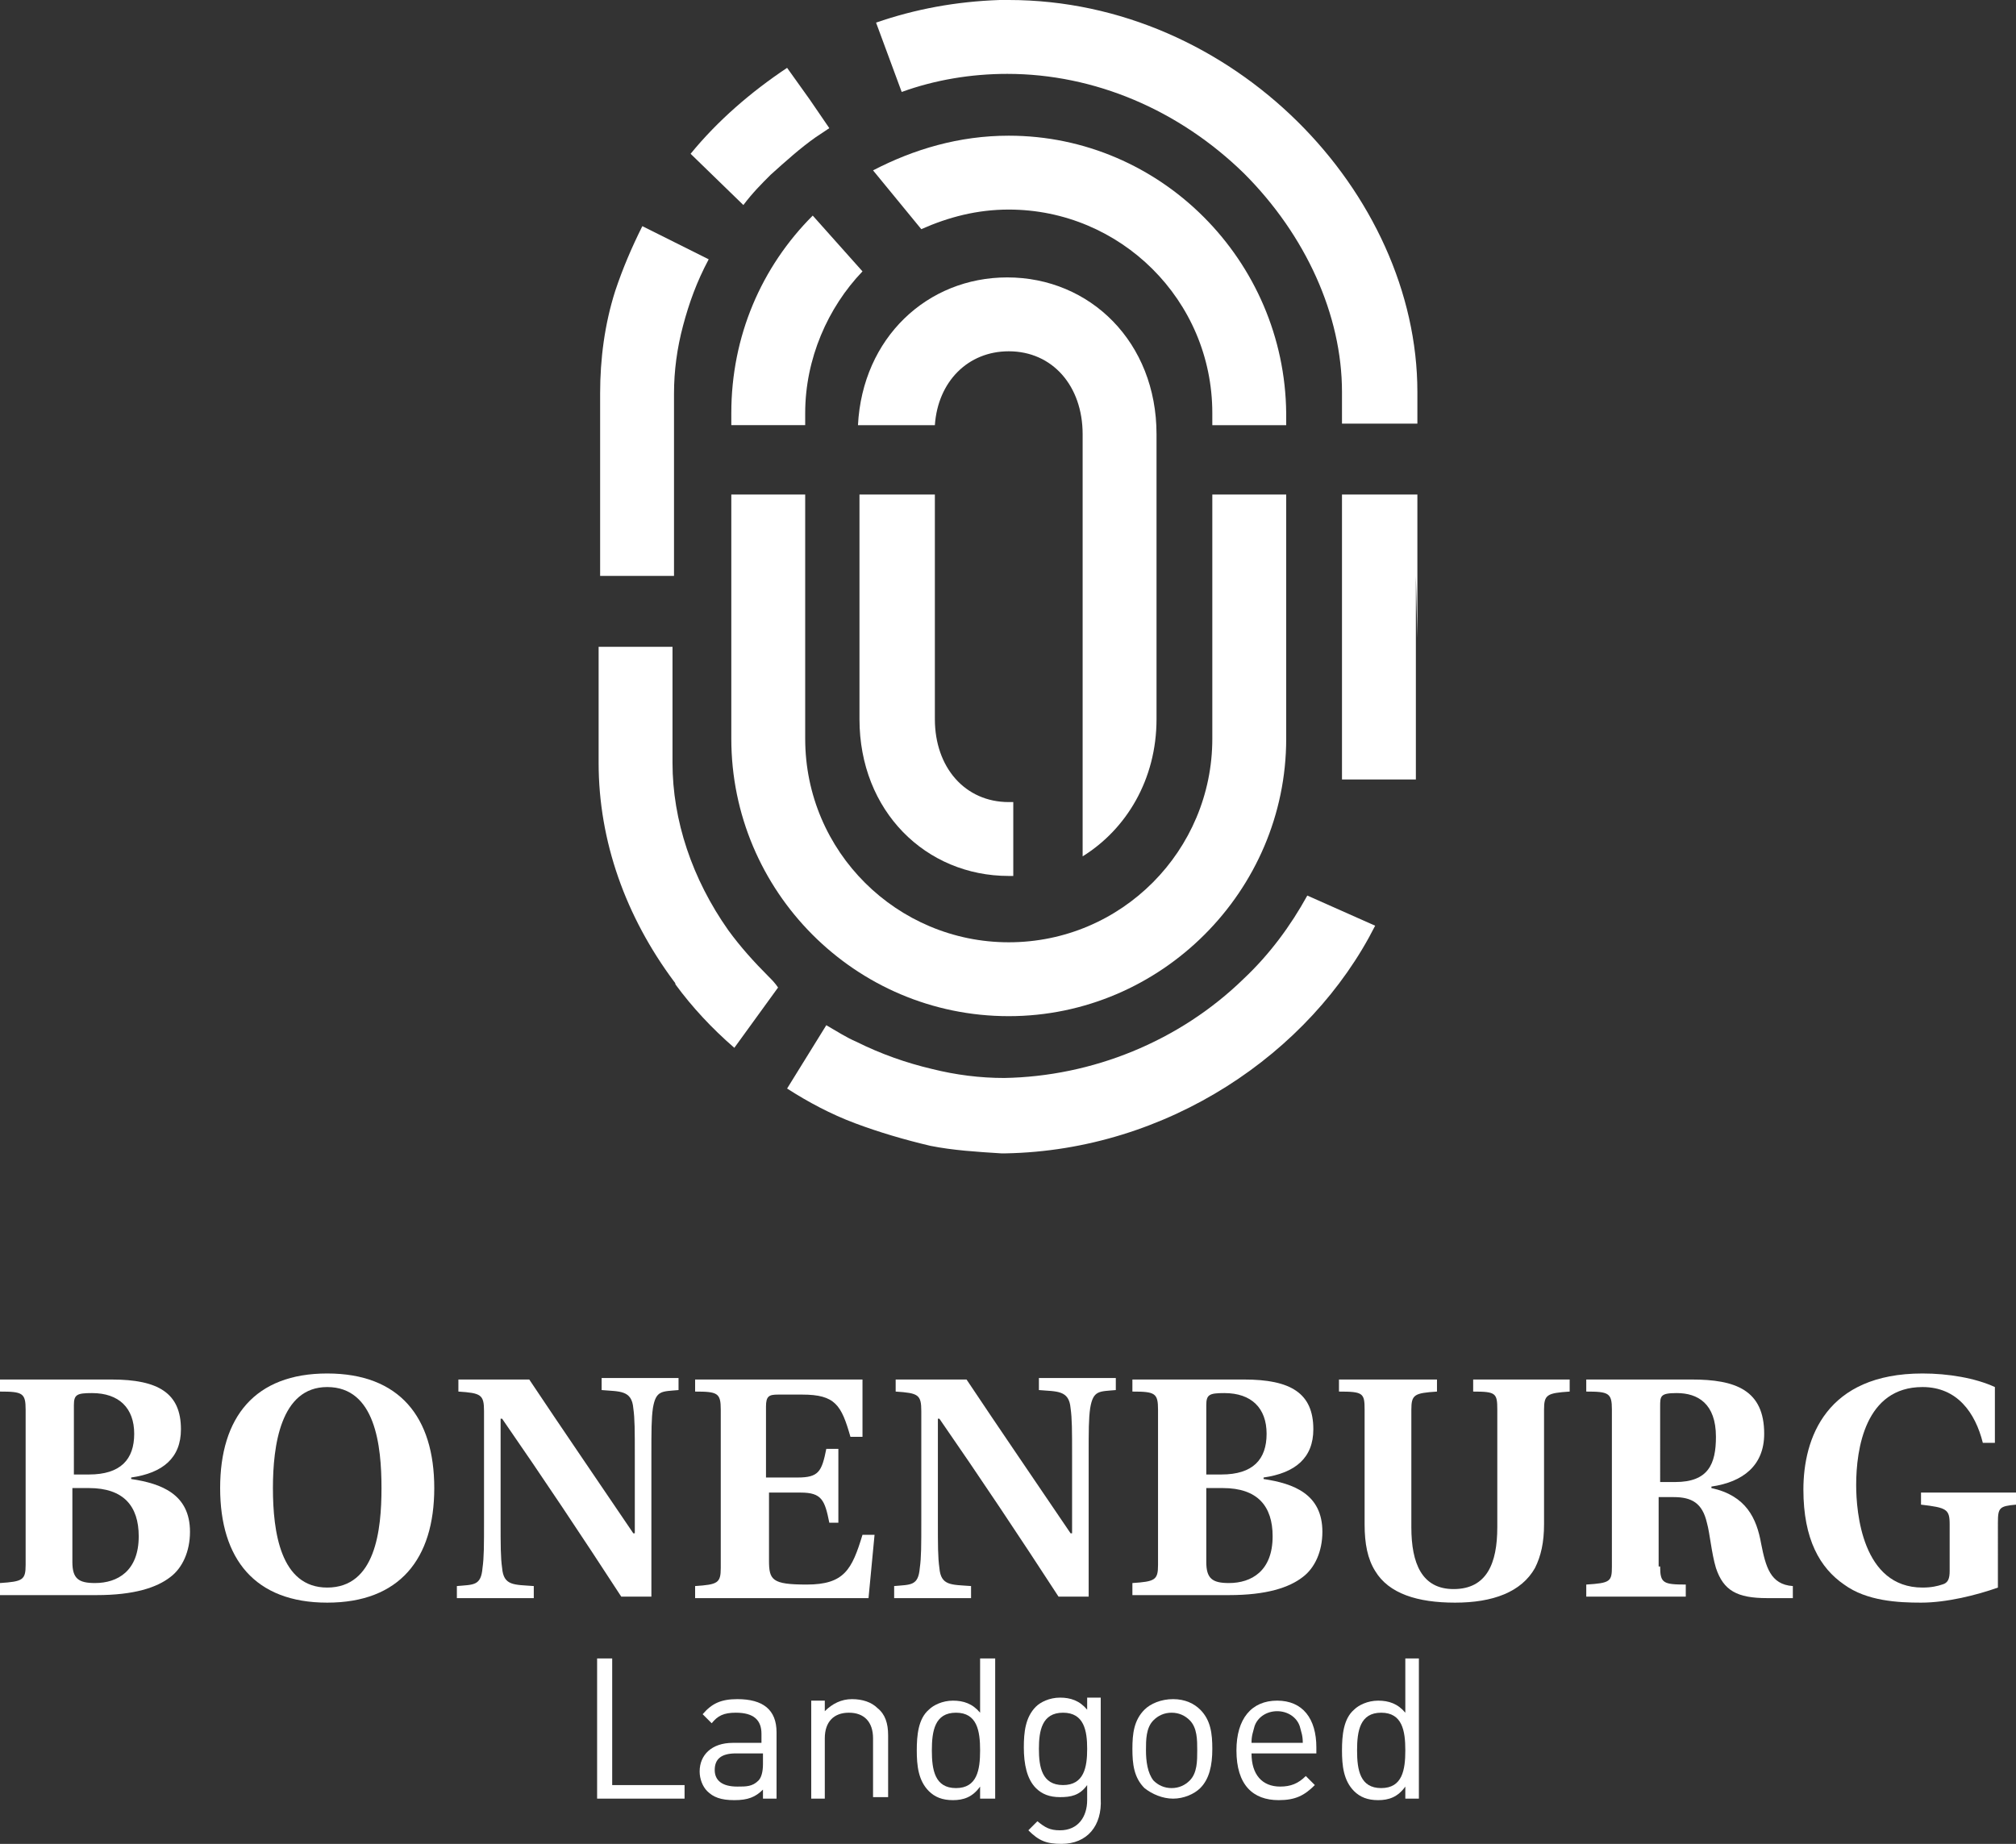
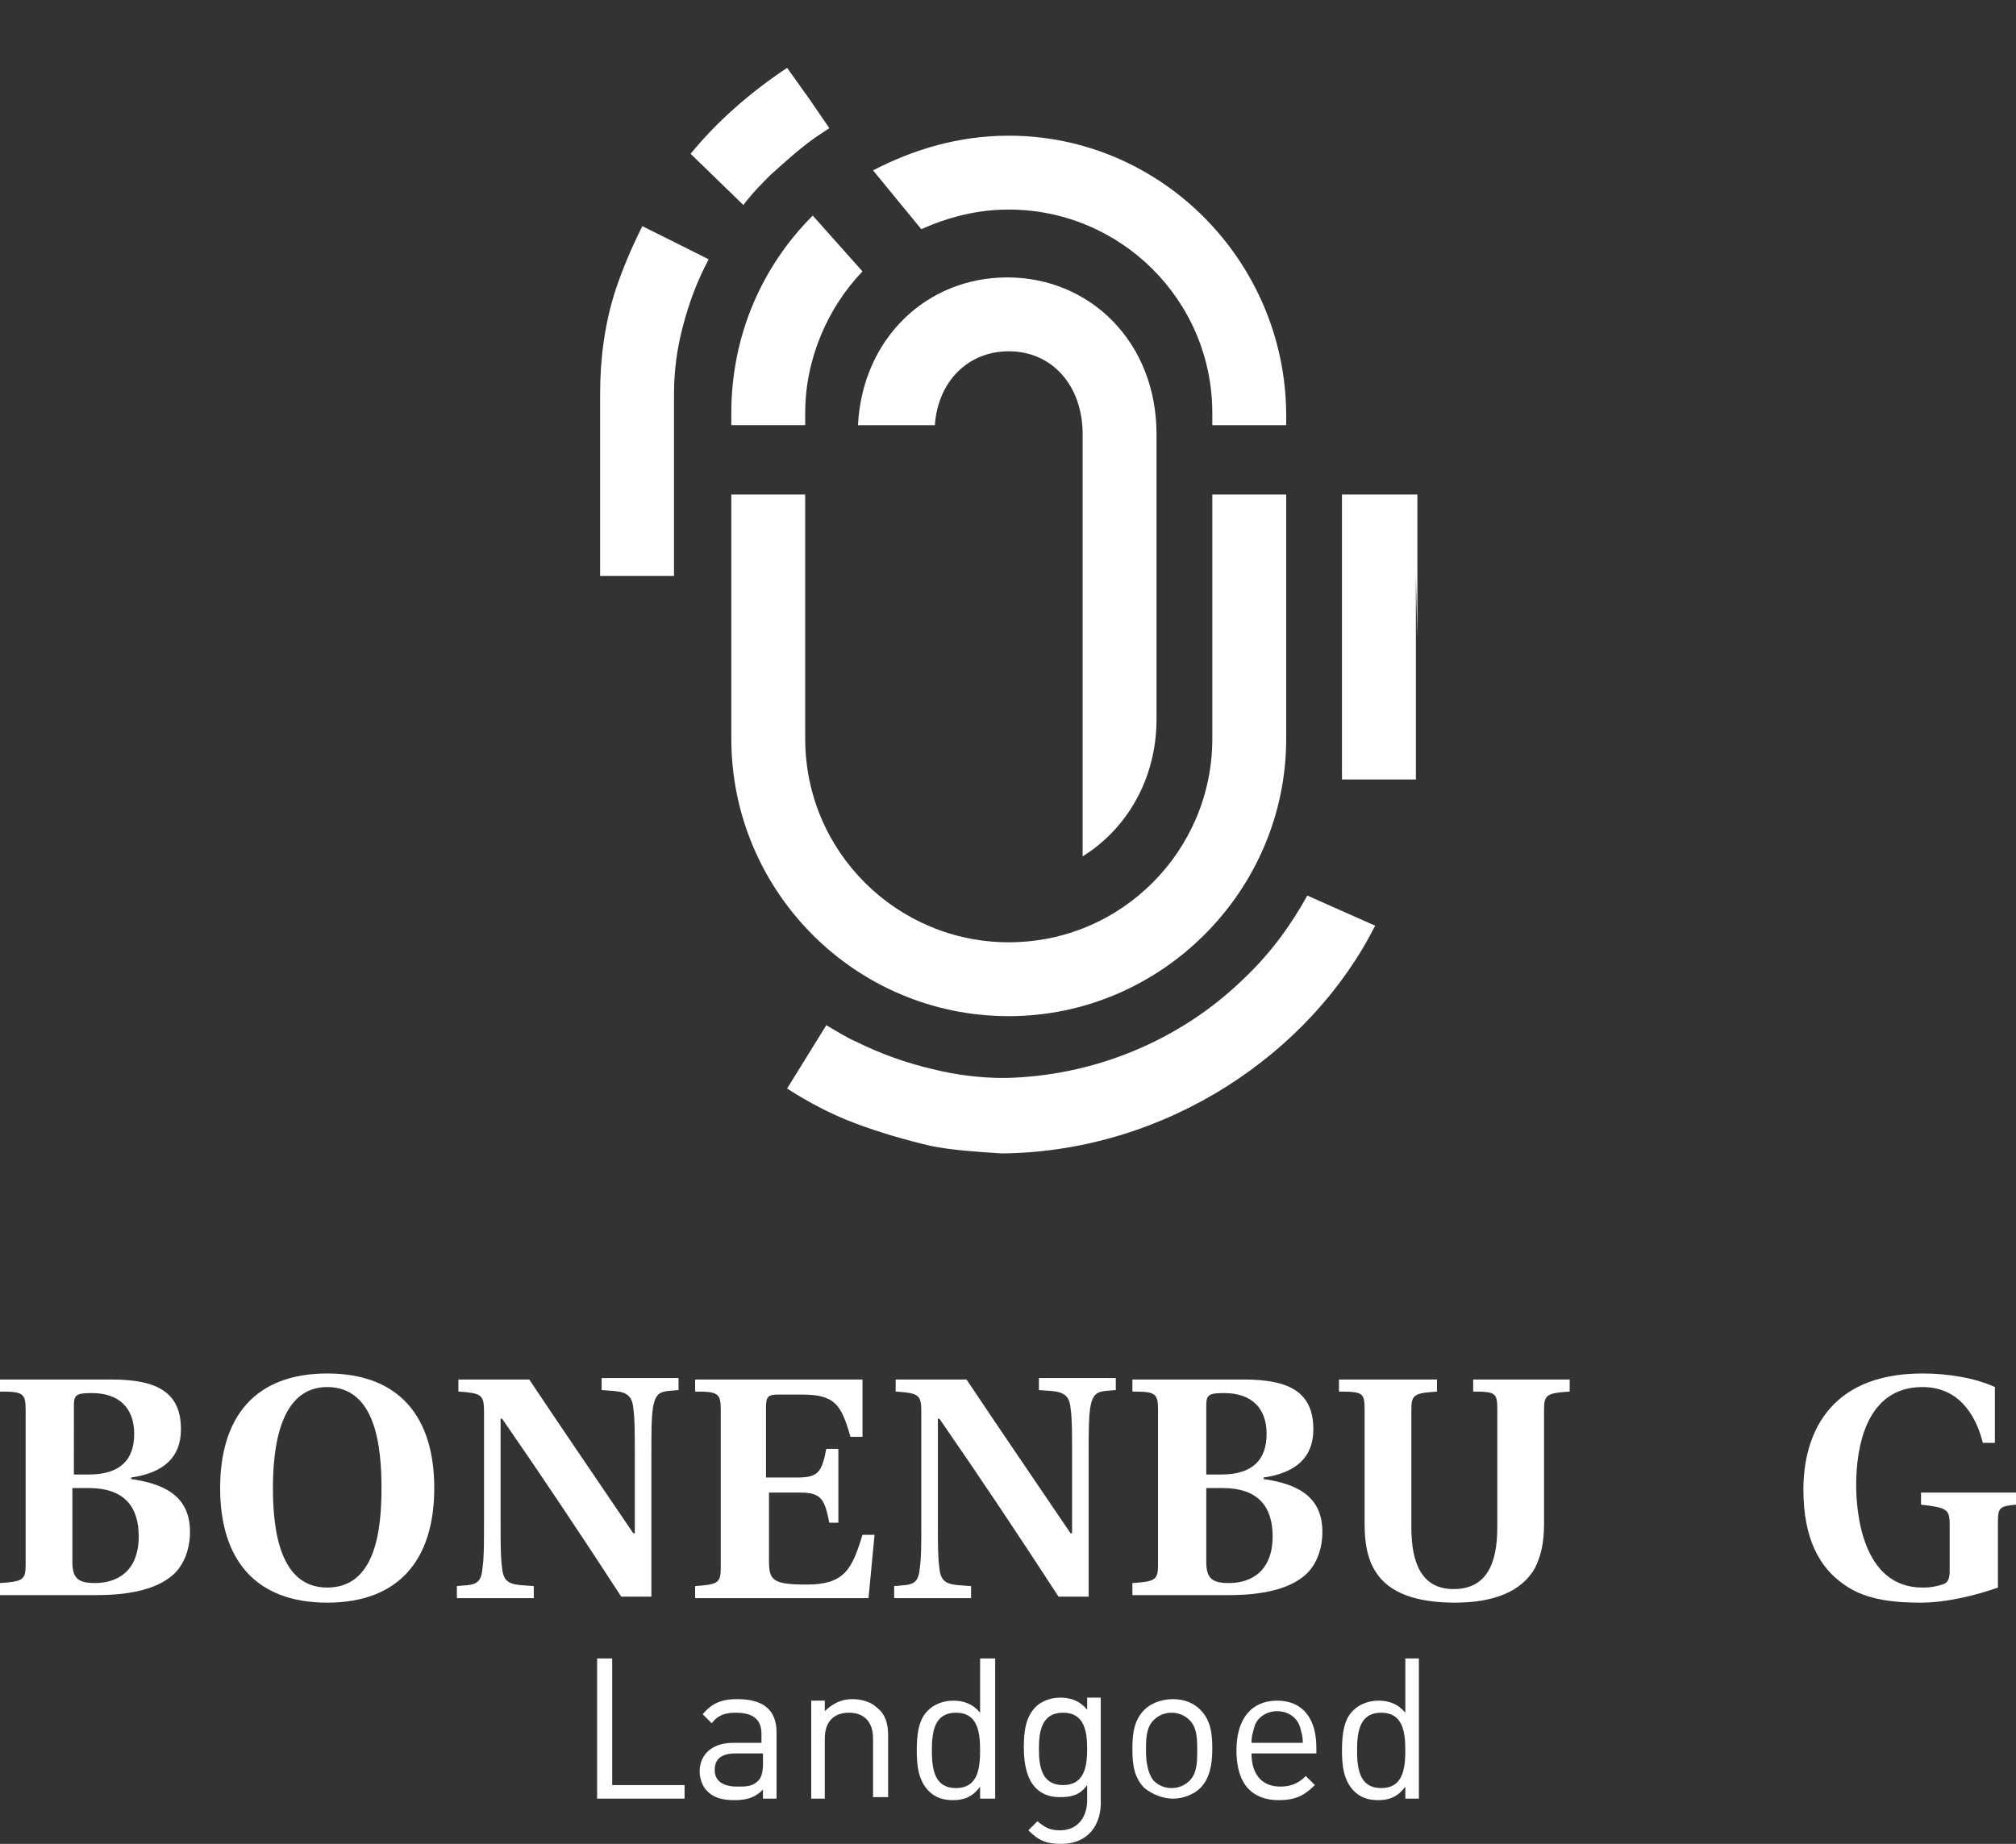
<svg xmlns="http://www.w3.org/2000/svg" version="1.1" id="Laag_1" x="0px" y="0px" viewBox="0 0 133.7 122.3" style="enable-background:new 0 0 133.7 122.3;" xml:space="preserve">
  <rect x="0" y="0" width="133.7" height="122.3" fill="#333333" stroke="none" />
  <style type="text/css">
	.st0{fill:#FFFFFF;}
</style>
  <g>
    <path class="st0" d="M48.5,27.4v0.8h4.9v-0.8c0-3.6,1.5-7,3.8-9.4l-3.3-3.7C50.5,17.7,48.5,22.3,48.5,27.4z" />
    <path class="st0" d="M66.9,9c-3.3,0-6.3,0.9-9,2.3l3.2,3.9c1.8-0.8,3.7-1.3,5.8-1.3c7.4,0,13.5,6,13.5,13.5v0.8h4.9v-0.8   C85.2,17.3,77,9,66.9,9z" />
    <path class="st0" d="M48.5,32.8V49c0,10.1,8.2,18.4,18.4,18.4c10.1,0,18.4-8.3,18.4-18.4V32.8h-4.9V49c0,7.4-6,13.5-13.5,13.5   c-7.4,0-13.5-6-13.5-13.5V32.8H48.5z" />
    <path class="st0" d="M76.7,47.7V28.8c0-6.1-4.4-10.4-9.9-10.4c-5.3,0-9.6,4-9.9,9.8H62c0.2-2.9,2.2-4.9,4.9-4.9   c2.9,0,4.9,2.3,4.9,5.5v28C74.7,55,76.7,51.7,76.7,47.7z" />
-     <path class="st0" d="M57,47.7c0,6.1,4.4,10.4,9.9,10.4c0.1,0,0.2,0,0.3,0v-4.9c-0.1,0-0.2,0-0.3,0c-2.9,0-4.9-2.3-4.9-5.5V32.8H57   V47.7z" />
    <path class="st0" d="M51.1,11.6c1-0.9,2-1.8,3-2.5c0.3-0.2,0.6-0.4,0.9-0.6l-1.3-1.9l-1.5-2.1c-2.4,1.6-4.6,3.5-6.4,5.7l3.5,3.4   C49.9,12.8,50.5,12.2,51.1,11.6z" />
    <g>
      <polygon class="st0" points="66.9,4.9 66.9,4.9 66.9,4.9   " />
-       <path class="st0" d="M66.9,0L66.9,0C66.9,0,66.9,0,66.9,0l-0.6,0c-2.9,0.1-5.6,0.6-8.2,1.5l1.7,4.6c2.2-0.8,4.6-1.2,7-1.2h0v0    c5.8,0,11.4,2.4,15.7,6.6c4.1,4.1,6.5,9.4,6.5,14.5v2.1H94v-2.1C94,12.8,81.8,0,66.9,0z M66.9,4.9L66.9,4.9L66.9,4.9L66.9,4.9z" />
    </g>
    <path class="st0" d="M44.7,26.1c0-1.5,0.2-3,0.6-4.5c0.4-1.5,0.9-2.9,1.7-4.4L42.6,15c-0.7,1.4-1.3,2.8-1.8,4.3   c-0.7,2.2-1,4.5-1,6.8v12.1h4.9V26.1z" />
    <g>
      <polygon class="st0" points="66.9,71.5 66.9,71.5 66.9,71.5   " />
      <path class="st0" d="M91.2,61.4l-4.5-2c-1.1,2-2.5,3.9-4.2,5.5c-4.3,4.2-10.1,6.5-15.9,6.6c-1.6,0-3.2-0.2-4.8-0.6    c-1.7-0.4-3.4-1-5-1.8c-0.7-0.3-1.3-0.7-2-1.1l-2.6,4.2c1.4,0.9,2.9,1.7,4.5,2.3c1.6,0.6,3.3,1.1,5,1.5c1.5,0.3,3.1,0.4,4.7,0.5    l0,0c0.1,0,0.1,0,0.2,0c0,0,0.1,0,0.1,0h0v0v0C77.4,76.3,86.9,69.9,91.2,61.4z M66.9,71.5L66.9,71.5L66.9,71.5L66.9,71.5z" />
    </g>
-     <path class="st0" d="M51,64.8c-1-1-1.9-2-2.7-3.1c-2.4-3.4-3.7-7.3-3.7-11.1v-7.7h-4.9v7.7c0,5.2,1.8,10.2,5,14.5l0,0c0,0,0,0,0,0   c0,0,0.1,0.1,0.1,0.2l0,0c1.1,1.5,2.4,2.9,3.9,4.2l2.9-4C51.4,65.2,51.2,65,51,64.8z" />
    <path class="st0" d="M94,42.3v-5.1v-4.4H89v5.4l0,4.1v8.2c0,0.4,0,0.8,0,1.2l4.9,0c0-0.4,0-0.8,0-1.2V38.2L94,42.3z" />
  </g>
  <g>
    <path class="st0" d="M39.6,119.3V110h1v8.4h4.8v0.9H39.6z" />
    <path class="st0" d="M50.6,119.3v-0.6c-0.5,0.5-1,0.7-1.9,0.7c-0.9,0-1.4-0.2-1.8-0.6c-0.3-0.3-0.5-0.8-0.5-1.3   c0-1.1,0.8-1.9,2.2-1.9h1.9V115c0-0.9-0.5-1.4-1.7-1.4c-0.8,0-1.2,0.2-1.6,0.7l-0.6-0.6c0.6-0.7,1.2-1,2.3-1c1.7,0,2.6,0.7,2.6,2.2   v4.4H50.6z M50.6,116.3h-1.8c-1,0-1.4,0.4-1.4,1.1c0,0.7,0.5,1.1,1.5,1.1c0.6,0,1,0,1.4-0.4c0.2-0.2,0.3-0.6,0.3-1.1V116.3z" />
    <path class="st0" d="M57.9,119.3v-4c0-1.1-0.6-1.7-1.6-1.7c-1,0-1.6,0.6-1.6,1.7v4h-0.9v-6.5h0.9v0.7c0.5-0.5,1.1-0.8,1.8-0.8   c0.7,0,1.3,0.2,1.7,0.6c0.5,0.4,0.7,1,0.7,1.8v4.1H57.9z" />
    <path class="st0" d="M65,119.3v-0.8c-0.5,0.7-1.1,0.9-1.8,0.9c-0.7,0-1.2-0.2-1.6-0.6c-0.7-0.7-0.8-1.7-0.8-2.7   c0-1,0.1-2.1,0.8-2.7c0.3-0.3,0.9-0.6,1.6-0.6c0.7,0,1.3,0.2,1.8,0.8V110H66v9.3H65z M63.4,113.6c-1.4,0-1.6,1.2-1.6,2.5   s0.2,2.5,1.6,2.5c1.4,0,1.6-1.2,1.6-2.5S64.8,113.6,63.4,113.6z" />
    <path class="st0" d="M70.4,122.3c-1,0-1.5-0.2-2.2-0.9l0.6-0.6c0.5,0.4,0.8,0.6,1.5,0.6c1.2,0,1.8-0.9,1.8-2v-1   c-0.5,0.7-1.1,0.8-1.8,0.8c-0.7,0-1.2-0.2-1.6-0.6c-0.6-0.6-0.8-1.6-0.8-2.7c0-1,0.1-2,0.8-2.7c0.3-0.3,0.9-0.6,1.6-0.6   c0.7,0,1.3,0.2,1.8,0.8v-0.8h0.9v6.7C73.1,121.1,72.1,122.3,70.4,122.3z M70.5,113.6c-1.4,0-1.6,1.2-1.6,2.4c0,1.2,0.2,2.4,1.6,2.4   c1.4,0,1.6-1.2,1.6-2.4C72.1,114.8,71.9,113.6,70.5,113.6z" />
    <path class="st0" d="M79.6,118.6c-0.4,0.4-1.1,0.7-1.8,0.7s-1.4-0.3-1.9-0.7c-0.7-0.7-0.8-1.6-0.8-2.6c0-1,0.1-1.9,0.8-2.6   c0.4-0.4,1.1-0.7,1.9-0.7s1.4,0.3,1.8,0.7c0.7,0.7,0.8,1.6,0.8,2.6C80.4,117.1,80.2,118,79.6,118.6z M78.9,114.1   c-0.3-0.3-0.7-0.5-1.2-0.5c-0.5,0-0.9,0.2-1.2,0.5c-0.5,0.5-0.5,1.3-0.5,2c0,0.7,0.1,1.5,0.5,2c0.3,0.3,0.7,0.5,1.2,0.5   c0.5,0,0.9-0.2,1.2-0.5c0.5-0.5,0.5-1.3,0.5-2C79.4,115.4,79.4,114.6,78.9,114.1z" />
    <path class="st0" d="M83,116.3c0,1.4,0.7,2.2,1.9,2.2c0.7,0,1.2-0.2,1.7-0.7l0.6,0.6c-0.7,0.7-1.3,1-2.4,1c-1.7,0-2.8-1-2.8-3.3   c0-2.1,1-3.3,2.7-3.3c1.7,0,2.6,1.2,2.6,3.1v0.4H83z M86.2,114.5c-0.2-0.6-0.8-1-1.5-1c-0.7,0-1.3,0.4-1.5,1   c-0.1,0.4-0.2,0.6-0.2,1.1h3.4C86.4,115.1,86.3,114.9,86.2,114.5z" />
    <path class="st0" d="M93.2,119.3v-0.8c-0.5,0.7-1.1,0.9-1.8,0.9c-0.7,0-1.2-0.2-1.6-0.6c-0.7-0.7-0.8-1.7-0.8-2.7   c0-1,0.1-2.1,0.8-2.7c0.3-0.3,0.9-0.6,1.6-0.6c0.7,0,1.3,0.2,1.8,0.8V110h0.9v9.3H93.2z M91.6,113.6c-1.4,0-1.6,1.2-1.6,2.5   s0.2,2.5,1.6,2.5c1.4,0,1.6-1.2,1.6-2.5S93,113.6,91.6,113.6z" />
  </g>
  <g>
    <path class="st0" d="M7.4,91.5c3.1,0,4.6,0.9,4.6,3.3c0,1.9-1.2,2.9-3.3,3.2v0.1c2,0.3,3.9,1,3.9,3.5c0,1.3-0.5,2.4-1.3,3   c-0.9,0.7-2.4,1.2-4.9,1.2H0v-0.8c1.5-0.1,1.7-0.2,1.7-1.2V93.5c0-1.1-0.2-1.2-1.7-1.2v-0.8H7.4z M4.8,97.8h1.1c2.1,0,3-1,3-2.7   c0-1.7-1-2.7-2.8-2.7c-1,0-1.2,0.1-1.2,0.8V97.8z M4.8,103.6c0,1.1,0.4,1.4,1.5,1.4c1.5,0,2.9-0.8,2.9-3.1c0-2-1-3.2-3.3-3.2H4.8   V103.6z" />
    <path class="st0" d="M28.8,98.7c0,4.7-2.3,7.6-7.1,7.6c-4.8,0-7.1-2.9-7.1-7.6c0-4.7,2.3-7.6,7.1-7.6C26.5,91.1,28.8,94,28.8,98.7z    M18.1,98.7c0,2.9,0.5,6.6,3.6,6.6c3.2,0,3.6-3.8,3.6-6.6c0-2.8-0.4-6.7-3.6-6.7C18.6,92,18.1,95.9,18.1,98.7z" />
    <path class="st0" d="M41.2,105.9c-2.6-4-5.2-7.9-7.9-11.8h-0.1v6.8c0,1.6,0,2.4,0.1,3.1c0.1,1.2,0.8,1.1,2.1,1.2v0.8h-5.1v-0.8   c1.1-0.1,1.6,0,1.7-1.2c0.1-0.7,0.1-1.5,0.1-3.1v-7.3c0-1.1-0.2-1.2-1.7-1.3v-0.8h4.7c2.2,3.3,4.6,6.8,6.9,10.2h0.1v-5.2   c0-1.6,0-2.4-0.1-3.1c-0.1-1.2-0.9-1.1-2.1-1.2v-0.8H45v0.8c-1.1,0.1-1.5,0-1.7,1.2c-0.1,0.7-0.1,1.5-0.1,3.1v9.4H41.2z" />
    <path class="st0" d="M47.8,93.5c0-1.1-0.2-1.2-1.7-1.2v-0.8h11.1v3.8h-0.8c-0.6-2.1-1-2.8-3.2-2.8h-1.6c-0.6,0-0.8,0.1-0.8,0.8v4.7   h2.1c1.4,0,1.6-0.4,1.9-1.9h0.8v4.9H55c-0.3-1.5-0.5-2-1.9-2H51v4.5c0,1.3,0.2,1.6,2.5,1.6c2.5,0,3-1,3.7-3.3H58l-0.4,4.2H46.1   v-0.8c1.5-0.1,1.7-0.2,1.7-1.2V93.5z" />
    <path class="st0" d="M70.2,105.9c-2.6-4-5.2-7.9-7.9-11.8h-0.1v6.8c0,1.6,0,2.4,0.1,3.1c0.1,1.2,0.8,1.1,2.1,1.2v0.8h-5.1v-0.8   c1.1-0.1,1.6,0,1.7-1.2c0.1-0.7,0.1-1.5,0.1-3.1v-7.3c0-1.1-0.2-1.2-1.7-1.3v-0.8h4.7c2.2,3.3,4.6,6.8,6.9,10.2h0.1v-5.2   c0-1.6,0-2.4-0.1-3.1c-0.1-1.2-0.9-1.1-2.1-1.2v-0.8H74v0.8c-1.1,0.1-1.5,0-1.7,1.2c-0.1,0.7-0.1,1.5-0.1,3.1v9.4H70.2z" />
    <path class="st0" d="M82.5,91.5c3.1,0,4.6,0.9,4.6,3.3c0,1.9-1.2,2.9-3.3,3.2v0.1c2,0.3,3.9,1,3.9,3.5c0,1.3-0.5,2.4-1.3,3   c-0.9,0.7-2.4,1.2-4.9,1.2h-6.4v-0.8c1.5-0.1,1.7-0.2,1.7-1.2V93.5c0-1.1-0.2-1.2-1.7-1.2v-0.8H82.5z M80,97.8H81c2.1,0,3-1,3-2.7   c0-1.7-1-2.7-2.8-2.7c-1,0-1.2,0.1-1.2,0.8V97.8z M80,103.6c0,1.1,0.4,1.4,1.5,1.4c1.5,0,2.9-0.8,2.9-3.1c0-2-1-3.2-3.3-3.2H80   V103.6z" />
    <path class="st0" d="M104.1,91.5v0.8c-1.5,0.1-1.7,0.2-1.7,1.2v7.6c0,1.2-0.2,2.1-0.6,2.9c-0.9,1.6-2.8,2.3-5.3,2.3   c-2.5,0-4.4-0.6-5.3-2.1c-0.5-0.8-0.7-1.8-0.7-3.1v-7.6c0-1.1-0.1-1.2-1.7-1.2v-0.8h6.5v0.8c-1.5,0.1-1.7,0.2-1.7,1.2v7.8   c0,2.4,0.7,4.1,2.8,4.1c2.2,0,2.9-1.7,2.9-4.1v-7.8c0-1.1-0.1-1.2-1.6-1.2v-0.8H104.1z" />
-     <path class="st0" d="M110.1,103.9c0,1.1,0.2,1.2,1.7,1.2v0.8h-6.6v-0.8c1.6-0.1,1.7-0.2,1.7-1.2V93.5c0-1.1-0.2-1.2-1.7-1.2v-0.8h7   c2.9,0,4.8,0.7,4.8,3.6c0,2.1-1.4,3.2-3.5,3.5v0.1c2.3,0.5,3,2,3.3,3.7c0.3,1.5,0.6,2.7,2.1,2.8v0.8h-1.7c-2,0-2.9-0.5-3.4-2   c-0.3-1-0.4-2.3-0.6-3c-0.3-1.3-1-1.7-2.2-1.7h-1V103.9z M110.1,98.3h1c2.2,0,2.7-1.2,2.7-3c0-2.2-1.2-2.9-2.6-2.9   c-1.1,0-1.1,0.2-1.1,0.9V98.3z" />
    <path class="st0" d="M132.5,105.3c-1.4,0.5-3.4,1-5.1,1c-1.5,0-3.6-0.1-5.1-1.2c-1.6-1.1-2.7-3-2.7-6.3c0-3.4,1.5-7.7,7.9-7.7   c1.7,0,3.5,0.3,4.8,0.9v3.7h-0.8c-0.5-2-1.7-3.7-4-3.7c-3.8,0-4.4,4.1-4.4,6.5c0,1.8,0.4,6.8,4.4,6.8c0.6,0,1-0.1,1.3-0.2   c0.4-0.1,0.5-0.4,0.5-0.9v-3.1c0-1-0.2-1.1-1.9-1.3v-0.8h6.3v0.8c-1.1,0.1-1.2,0.2-1.2,1.2V105.3z" />
  </g>
</svg>